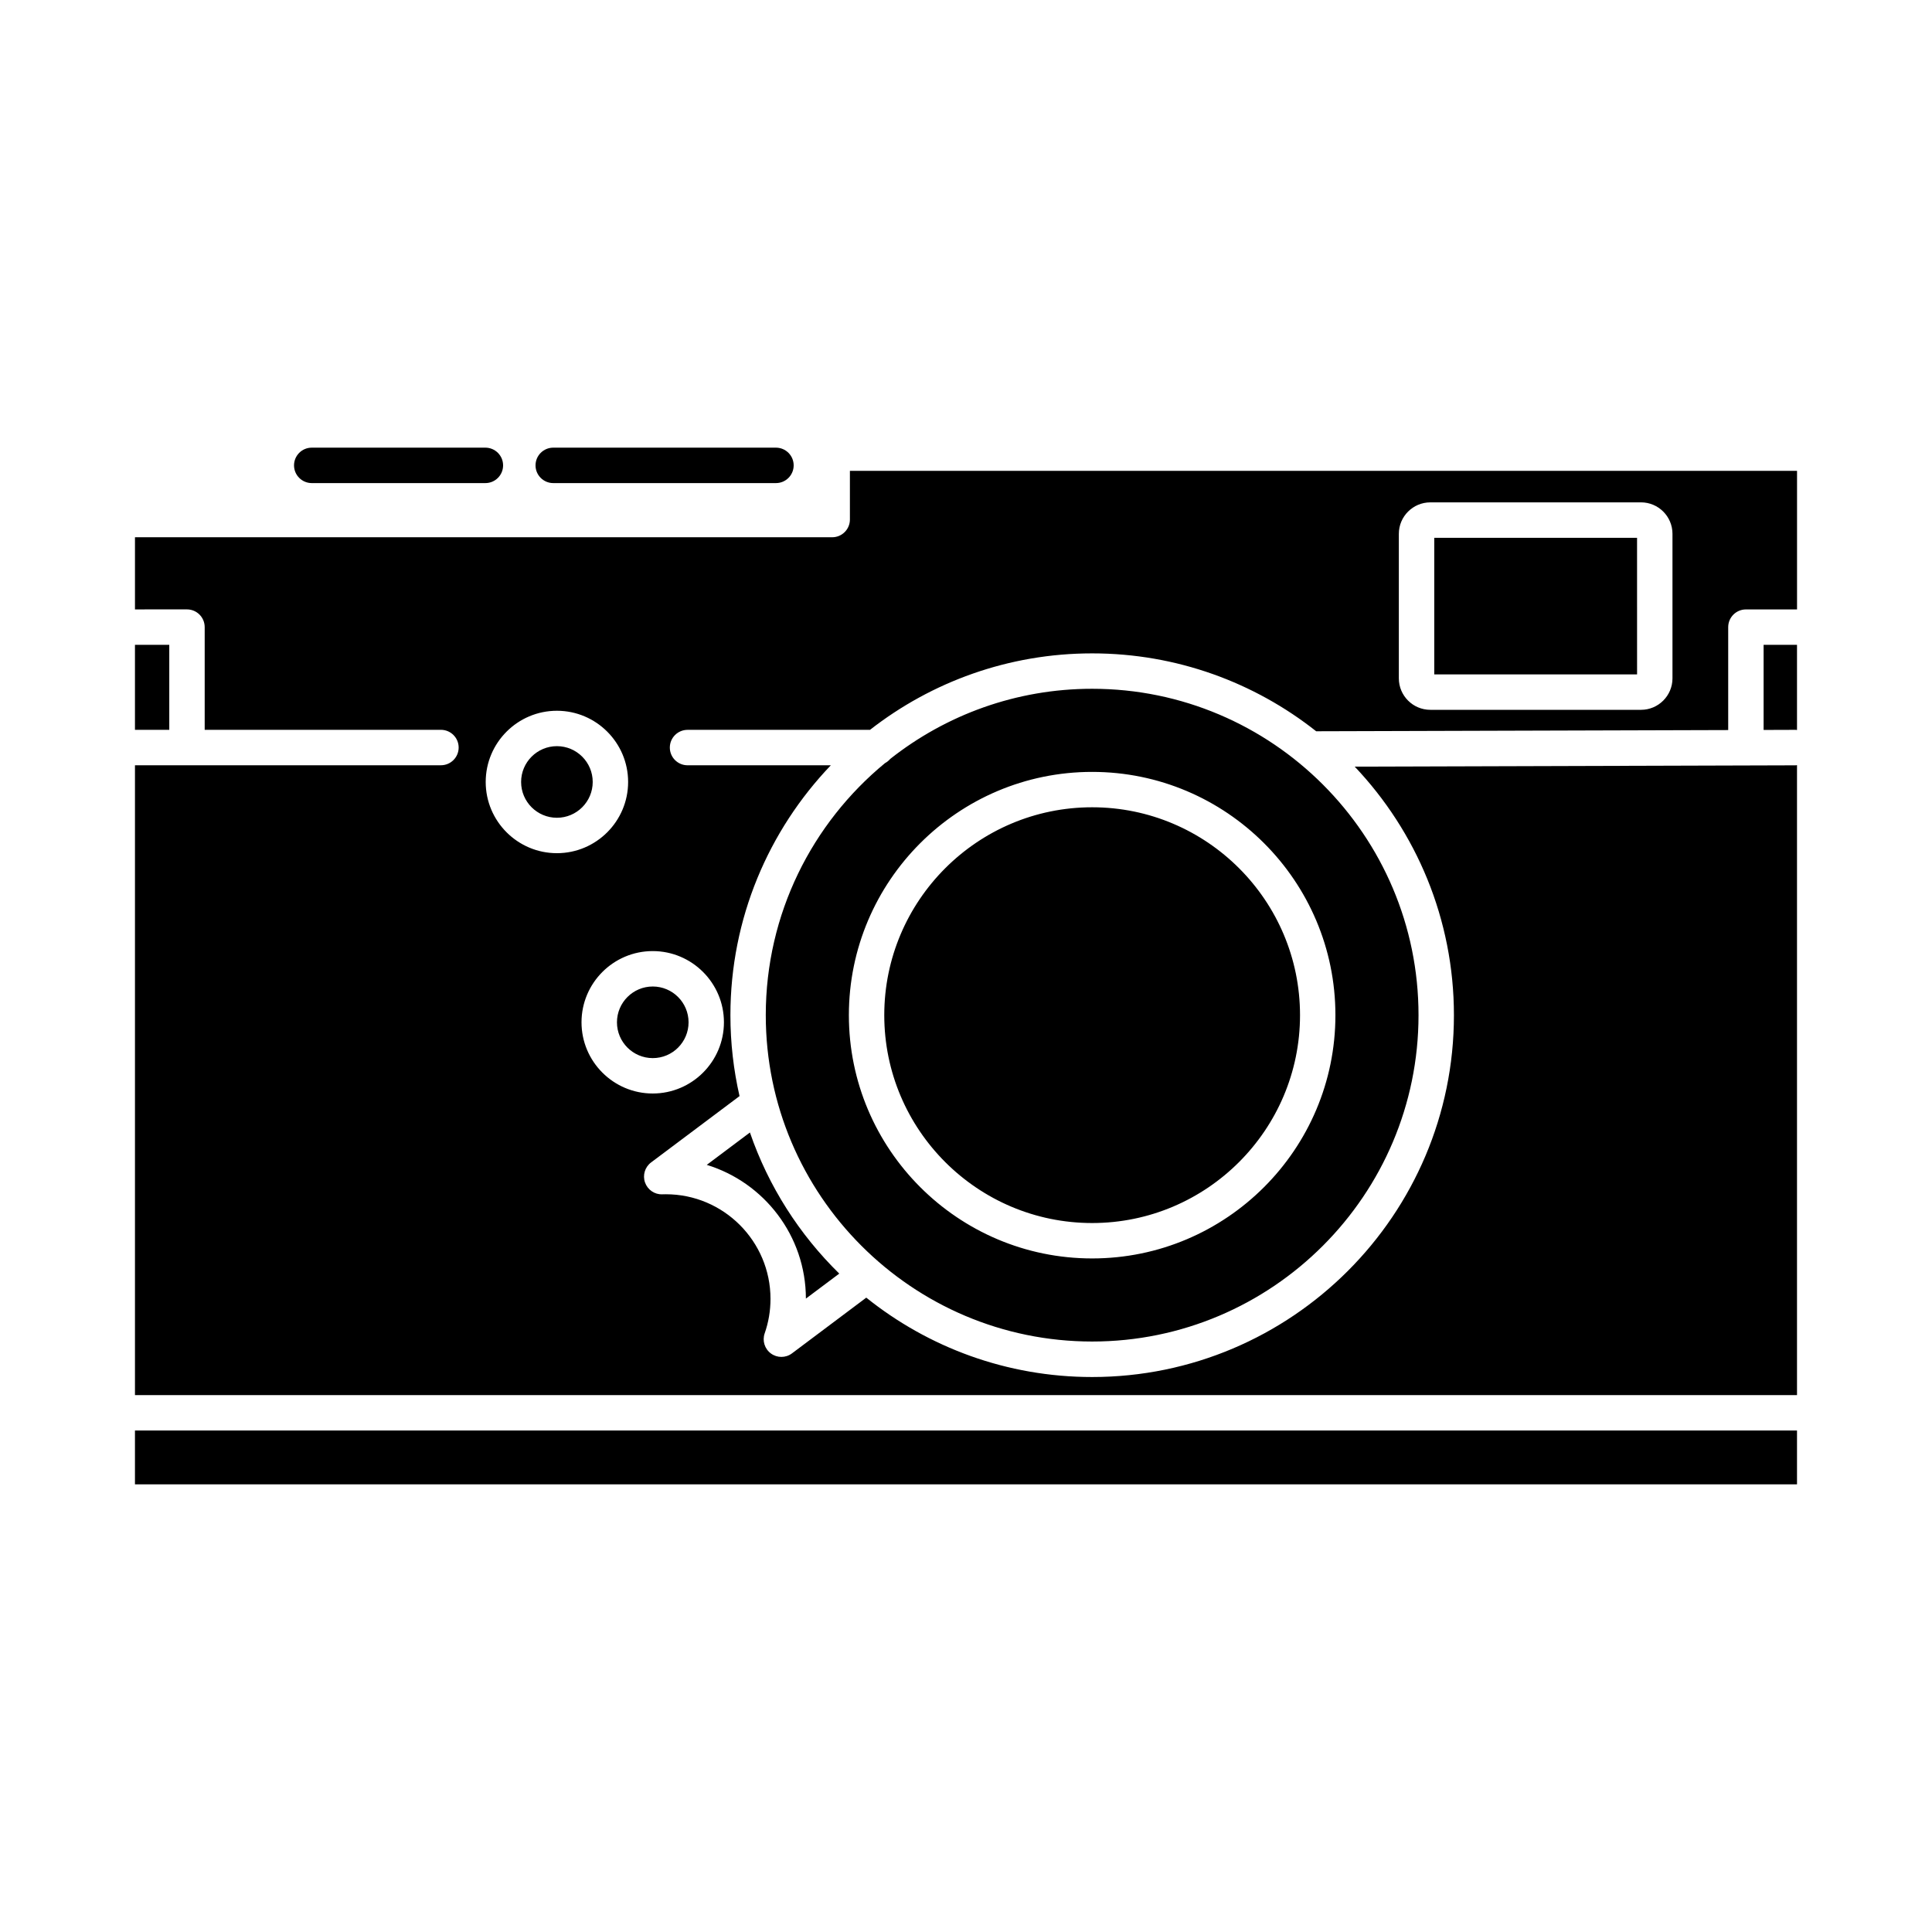
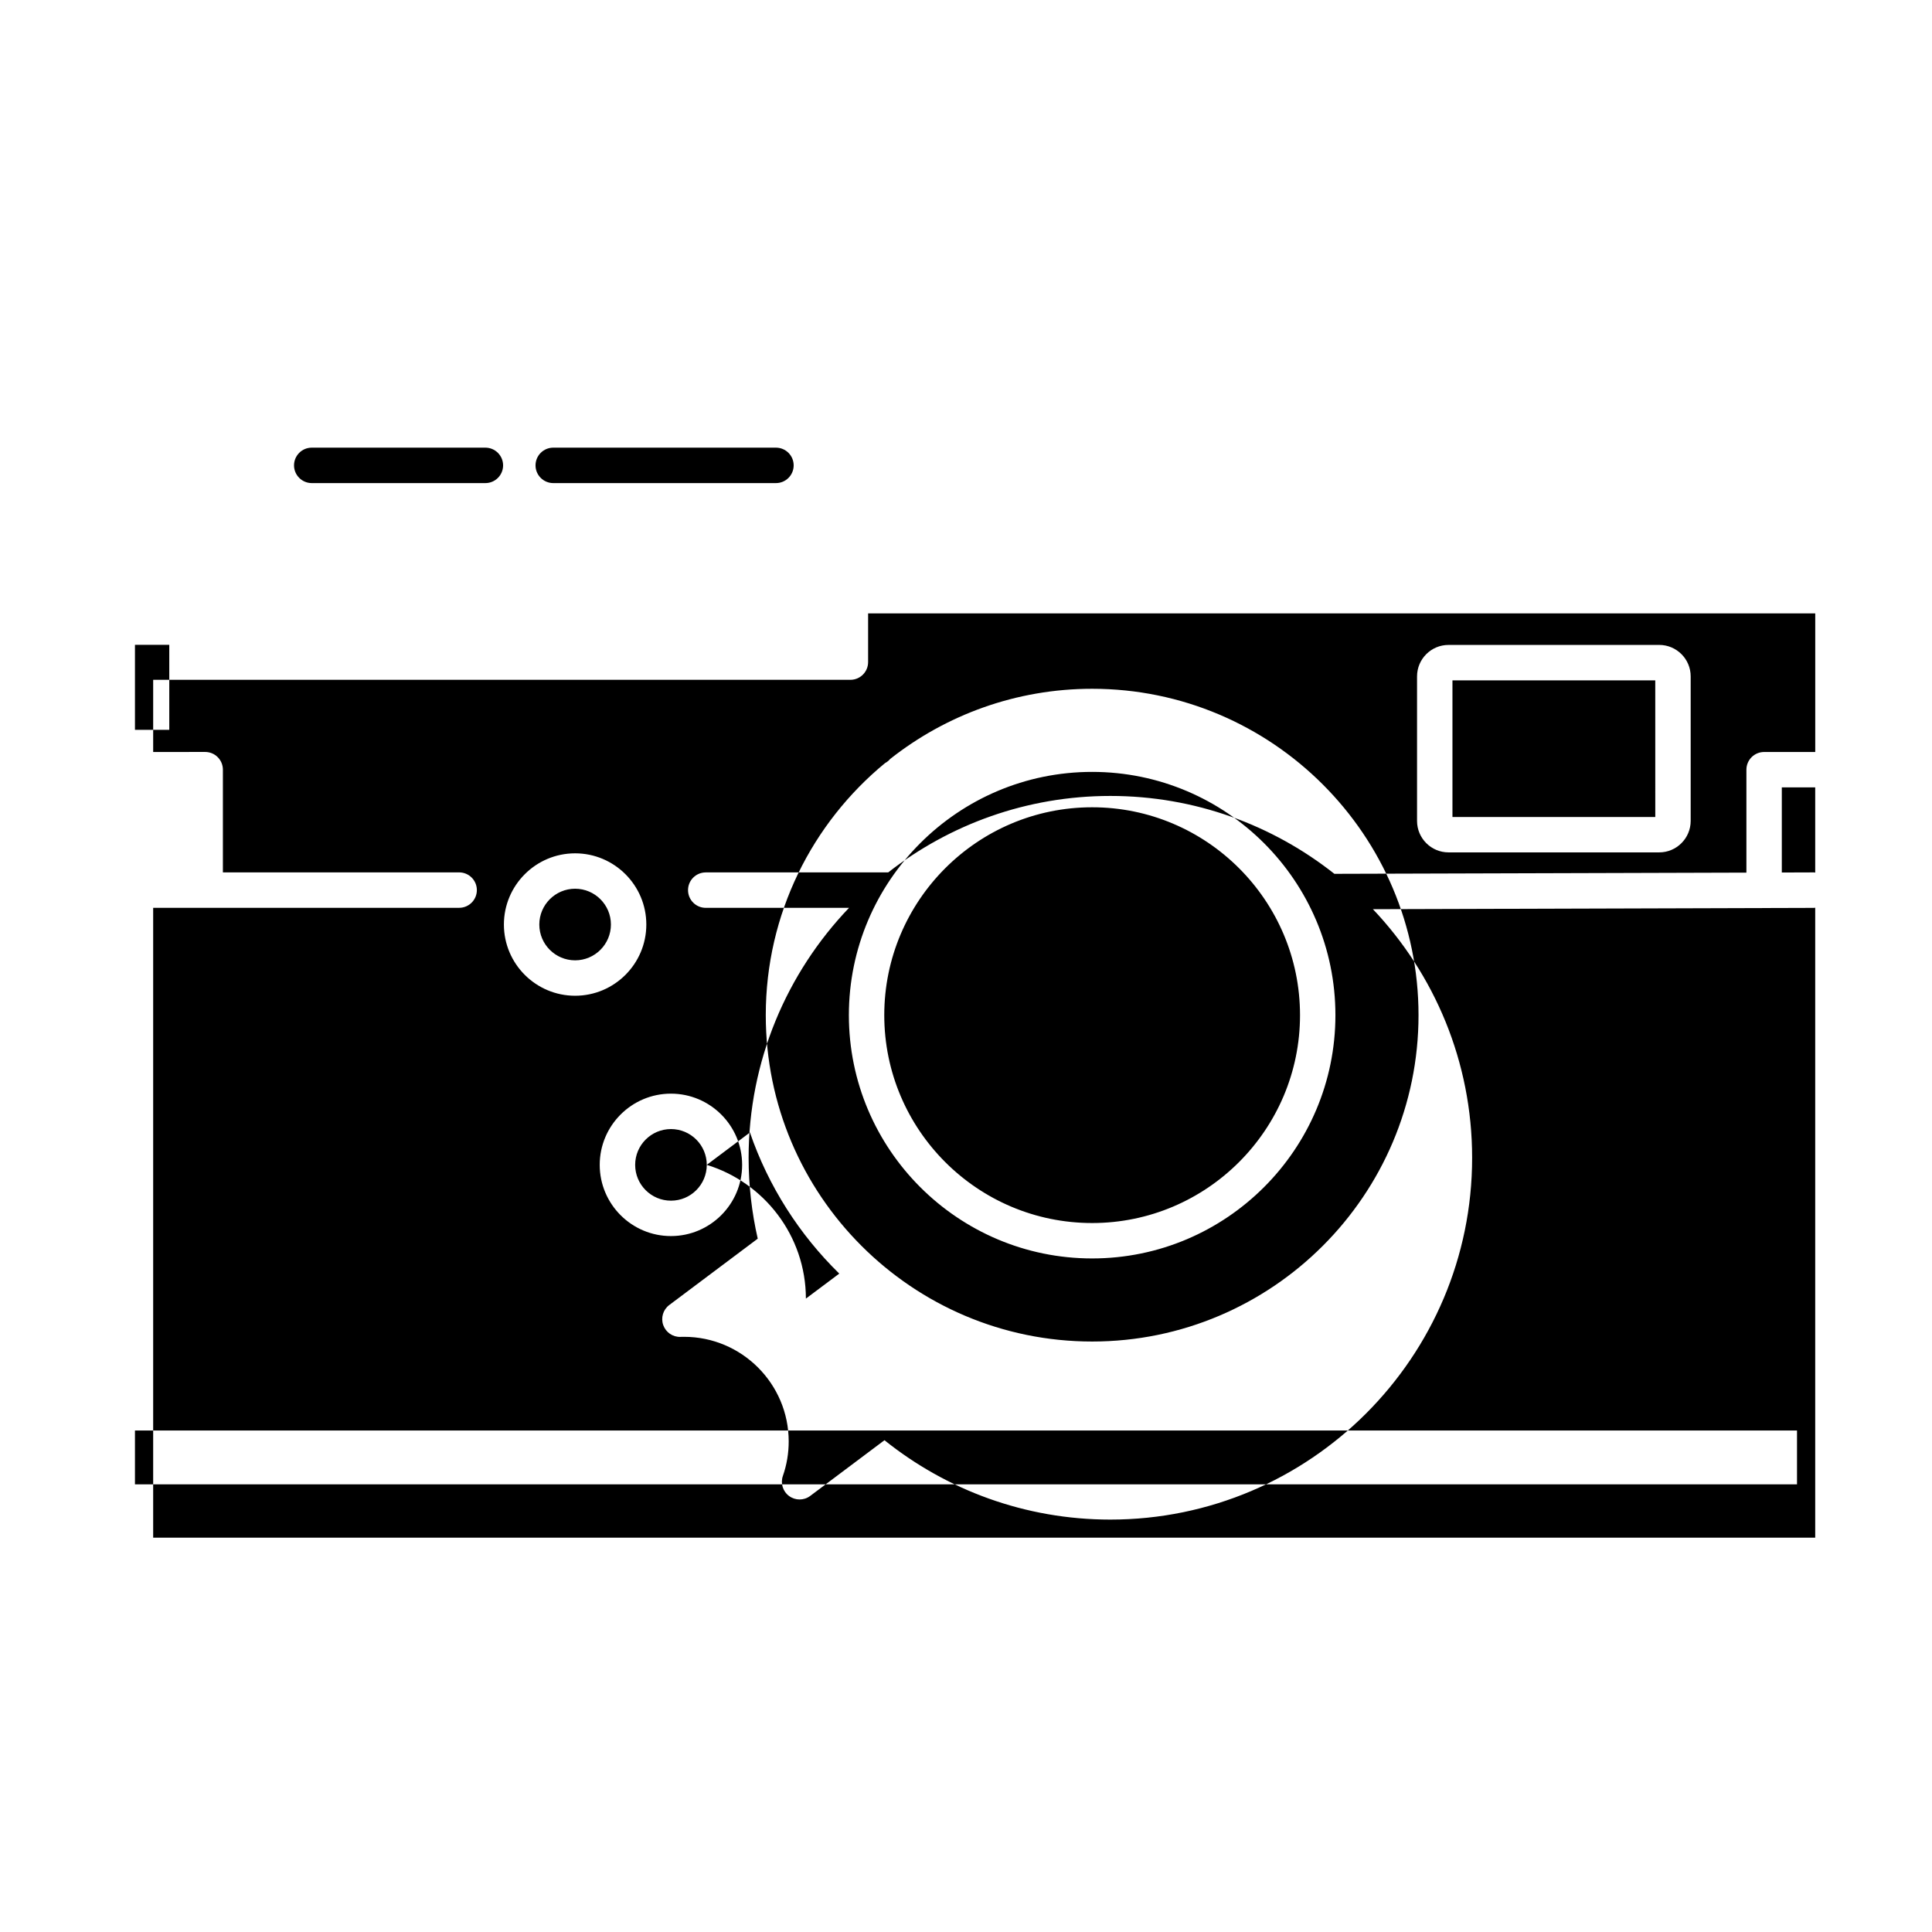
<svg xmlns="http://www.w3.org/2000/svg" fill="#000000" width="800px" height="800px" version="1.1" viewBox="144 144 512 512">
-   <path d="m221.92 267.33c0-2.59 2.102-4.695 4.695-4.695h46.016c2.59 0 4.695 2.102 4.695 4.695 0 2.59-2.102 4.695-4.695 4.695h-46.016c-2.586-0.008-4.695-2.106-4.695-4.695zm68.695 4.695h59.02c2.59 0 4.695-2.102 4.695-4.695 0-2.59-2.102-4.695-4.695-4.695h-59.02c-2.59 0-4.695 2.102-4.695 4.695 0 2.59 2.102 4.688 4.695 4.695zm-110.85 251.07v14.266h440.46v-14.266zm9.094-208.21h-9.094v22.531h9.094zm244.57 153.23c30.379 0 55.09-24.719 55.09-55.09 0-30.379-24.711-55.09-55.09-55.09-30.379 0-55.09 24.719-55.09 55.09 0 30.383 24.711 55.09 55.09 55.09zm-86.492-55.086c0-26.871 12.316-50.914 31.602-66.797 0.531-0.281 0.992-0.656 1.379-1.109 14.734-11.633 33.328-18.59 53.512-18.59 47.691 0 86.492 38.797 86.492 86.492 0 47.691-38.797 86.492-86.492 86.492-47.691 0-86.492-38.797-86.492-86.488zm22.023 0c0 35.551 28.922 64.469 64.469 64.469 35.551 0 64.469-28.922 64.469-64.469 0-35.551-28.922-64.469-64.469-64.469-35.551-0.004-64.469 28.918-64.469 64.469zm-37.66 39.672c15.172 4.648 26.246 18.77 26.27 35.441l8.844-6.625c-10.57-10.344-18.766-23.109-23.676-37.395zm-4.824-37.781c0-5.238-4.258-9.488-9.488-9.488-5.238 0-9.488 4.258-9.488 9.488 0 5.238 4.258 9.488 9.488 9.488 5.234 0.008 9.488-4.25 9.488-9.488zm251.36-128.4h-53.746v36.207h53.75zm-286.25 55.219c-5.234 0-9.488 4.258-9.488 9.488 0 5.238 4.258 9.488 9.488 9.488 5.234 0 9.488-4.258 9.488-9.488 0.004-5.227-4.254-9.488-9.488-9.488zm328.64 171.98h-440.46v-166.92h81.086c2.59 0 4.695-2.102 4.695-4.695 0-2.59-2.102-4.695-4.695-4.695l-62.609 0.004v-27.223c0-2.59-2.102-4.695-4.695-4.695l-13.781 0.004v-19.125h184.77v0.004c2.59 0 4.695-2.102 4.695-4.695v-12.902h251v36.723h-13.547c-2.59 0-4.695 2.102-4.695 4.695v27.273l-109.19 0.32c-16.336-12.918-36.969-20.641-59.363-20.641-22.184 0-42.617 7.574-58.879 20.266h-48.352c-2.59 0-4.695 2.102-4.695 4.695 0 2.59 2.102 4.695 4.695 4.695h37.973c-16.477 17.227-26.613 40.566-26.613 66.23 0 7.367 0.84 14.543 2.418 21.441l-23.438 17.578c-1.641 1.23-2.289 3.379-1.609 5.312 0.68 1.93 2.535 3.219 4.574 3.137 0.312-0.012 0.633-0.016 0.949-0.016 15.289 0 27.73 12.441 27.73 27.73 0 3.129-0.516 6.199-1.543 9.137-0.68 1.953-0.004 4.117 1.66 5.332 0.824 0.605 1.793 0.906 2.769 0.906 0.992 0 1.98-0.312 2.812-0.938l19.684-14.766c16.414 13.156 37.23 21.035 59.855 21.035 52.871 0 95.879-43.008 95.879-95.879 0-25.492-10.004-48.691-26.289-65.879l116.85-0.348c0.125 0 0.242-0.027 0.359-0.043v166.94zm-105.52-189.95c0 4.598 3.742 8.34 8.34 8.34h55.836c4.598 0 8.34-3.738 8.34-8.34v-38.301c0-4.598-3.738-8.34-8.34-8.34l-55.836 0.004c-4.598 0-8.34 3.738-8.34 8.34zm-223.12 46.332c10.406 0 18.871-8.469 18.871-18.871 0-10.406-8.469-18.871-18.871-18.871-10.406 0-18.871 8.469-18.871 18.871s8.461 18.871 18.871 18.871zm25.391 63.688c10.406 0 18.871-8.469 18.871-18.871 0-10.406-8.469-18.871-18.871-18.871-10.406 0-18.871 8.469-18.871 18.871 0 10.41 8.469 18.871 18.871 18.871zm302.86-96.375h0.012c0.129 0 0.25 0.027 0.375 0.043v-22.574h-8.852v22.559z" fill-rule="evenodd" />
+   <path d="m221.92 267.33c0-2.59 2.102-4.695 4.695-4.695h46.016c2.59 0 4.695 2.102 4.695 4.695 0 2.59-2.102 4.695-4.695 4.695h-46.016c-2.586-0.008-4.695-2.106-4.695-4.695zm68.695 4.695h59.02c2.59 0 4.695-2.102 4.695-4.695 0-2.59-2.102-4.695-4.695-4.695h-59.02c-2.59 0-4.695 2.102-4.695 4.695 0 2.59 2.102 4.688 4.695 4.695zm-110.85 251.07v14.266h440.46v-14.266zm9.094-208.21h-9.094v22.531h9.094zm244.57 153.23c30.379 0 55.09-24.719 55.09-55.09 0-30.379-24.711-55.09-55.09-55.09-30.379 0-55.09 24.719-55.09 55.09 0 30.383 24.711 55.09 55.09 55.09zm-86.492-55.086c0-26.871 12.316-50.914 31.602-66.797 0.531-0.281 0.992-0.656 1.379-1.109 14.734-11.633 33.328-18.59 53.512-18.59 47.691 0 86.492 38.797 86.492 86.492 0 47.691-38.797 86.492-86.492 86.492-47.691 0-86.492-38.797-86.492-86.488zm22.023 0c0 35.551 28.922 64.469 64.469 64.469 35.551 0 64.469-28.922 64.469-64.469 0-35.551-28.922-64.469-64.469-64.469-35.551-0.004-64.469 28.918-64.469 64.469zm-37.66 39.672c15.172 4.648 26.246 18.77 26.27 35.441l8.844-6.625c-10.57-10.344-18.766-23.109-23.676-37.395zc0-5.238-4.258-9.488-9.488-9.488-5.238 0-9.488 4.258-9.488 9.488 0 5.238 4.258 9.488 9.488 9.488 5.234 0.008 9.488-4.25 9.488-9.488zm251.36-128.4h-53.746v36.207h53.75zm-286.25 55.219c-5.234 0-9.488 4.258-9.488 9.488 0 5.238 4.258 9.488 9.488 9.488 5.234 0 9.488-4.258 9.488-9.488 0.004-5.227-4.254-9.488-9.488-9.488zm328.64 171.98h-440.46v-166.92h81.086c2.59 0 4.695-2.102 4.695-4.695 0-2.59-2.102-4.695-4.695-4.695l-62.609 0.004v-27.223c0-2.59-2.102-4.695-4.695-4.695l-13.781 0.004v-19.125h184.77v0.004c2.59 0 4.695-2.102 4.695-4.695v-12.902h251v36.723h-13.547c-2.59 0-4.695 2.102-4.695 4.695v27.273l-109.19 0.32c-16.336-12.918-36.969-20.641-59.363-20.641-22.184 0-42.617 7.574-58.879 20.266h-48.352c-2.59 0-4.695 2.102-4.695 4.695 0 2.59 2.102 4.695 4.695 4.695h37.973c-16.477 17.227-26.613 40.566-26.613 66.23 0 7.367 0.84 14.543 2.418 21.441l-23.438 17.578c-1.641 1.23-2.289 3.379-1.609 5.312 0.68 1.93 2.535 3.219 4.574 3.137 0.312-0.012 0.633-0.016 0.949-0.016 15.289 0 27.73 12.441 27.73 27.73 0 3.129-0.516 6.199-1.543 9.137-0.68 1.953-0.004 4.117 1.66 5.332 0.824 0.605 1.793 0.906 2.769 0.906 0.992 0 1.98-0.312 2.812-0.938l19.684-14.766c16.414 13.156 37.23 21.035 59.855 21.035 52.871 0 95.879-43.008 95.879-95.879 0-25.492-10.004-48.691-26.289-65.879l116.85-0.348c0.125 0 0.242-0.027 0.359-0.043v166.94zm-105.52-189.95c0 4.598 3.742 8.34 8.34 8.34h55.836c4.598 0 8.34-3.738 8.34-8.34v-38.301c0-4.598-3.738-8.34-8.34-8.34l-55.836 0.004c-4.598 0-8.34 3.738-8.34 8.34zm-223.12 46.332c10.406 0 18.871-8.469 18.871-18.871 0-10.406-8.469-18.871-18.871-18.871-10.406 0-18.871 8.469-18.871 18.871s8.461 18.871 18.871 18.871zm25.391 63.688c10.406 0 18.871-8.469 18.871-18.871 0-10.406-8.469-18.871-18.871-18.871-10.406 0-18.871 8.469-18.871 18.871 0 10.41 8.469 18.871 18.871 18.871zm302.86-96.375h0.012c0.129 0 0.25 0.027 0.375 0.043v-22.574h-8.852v22.559z" fill-rule="evenodd" />
</svg>